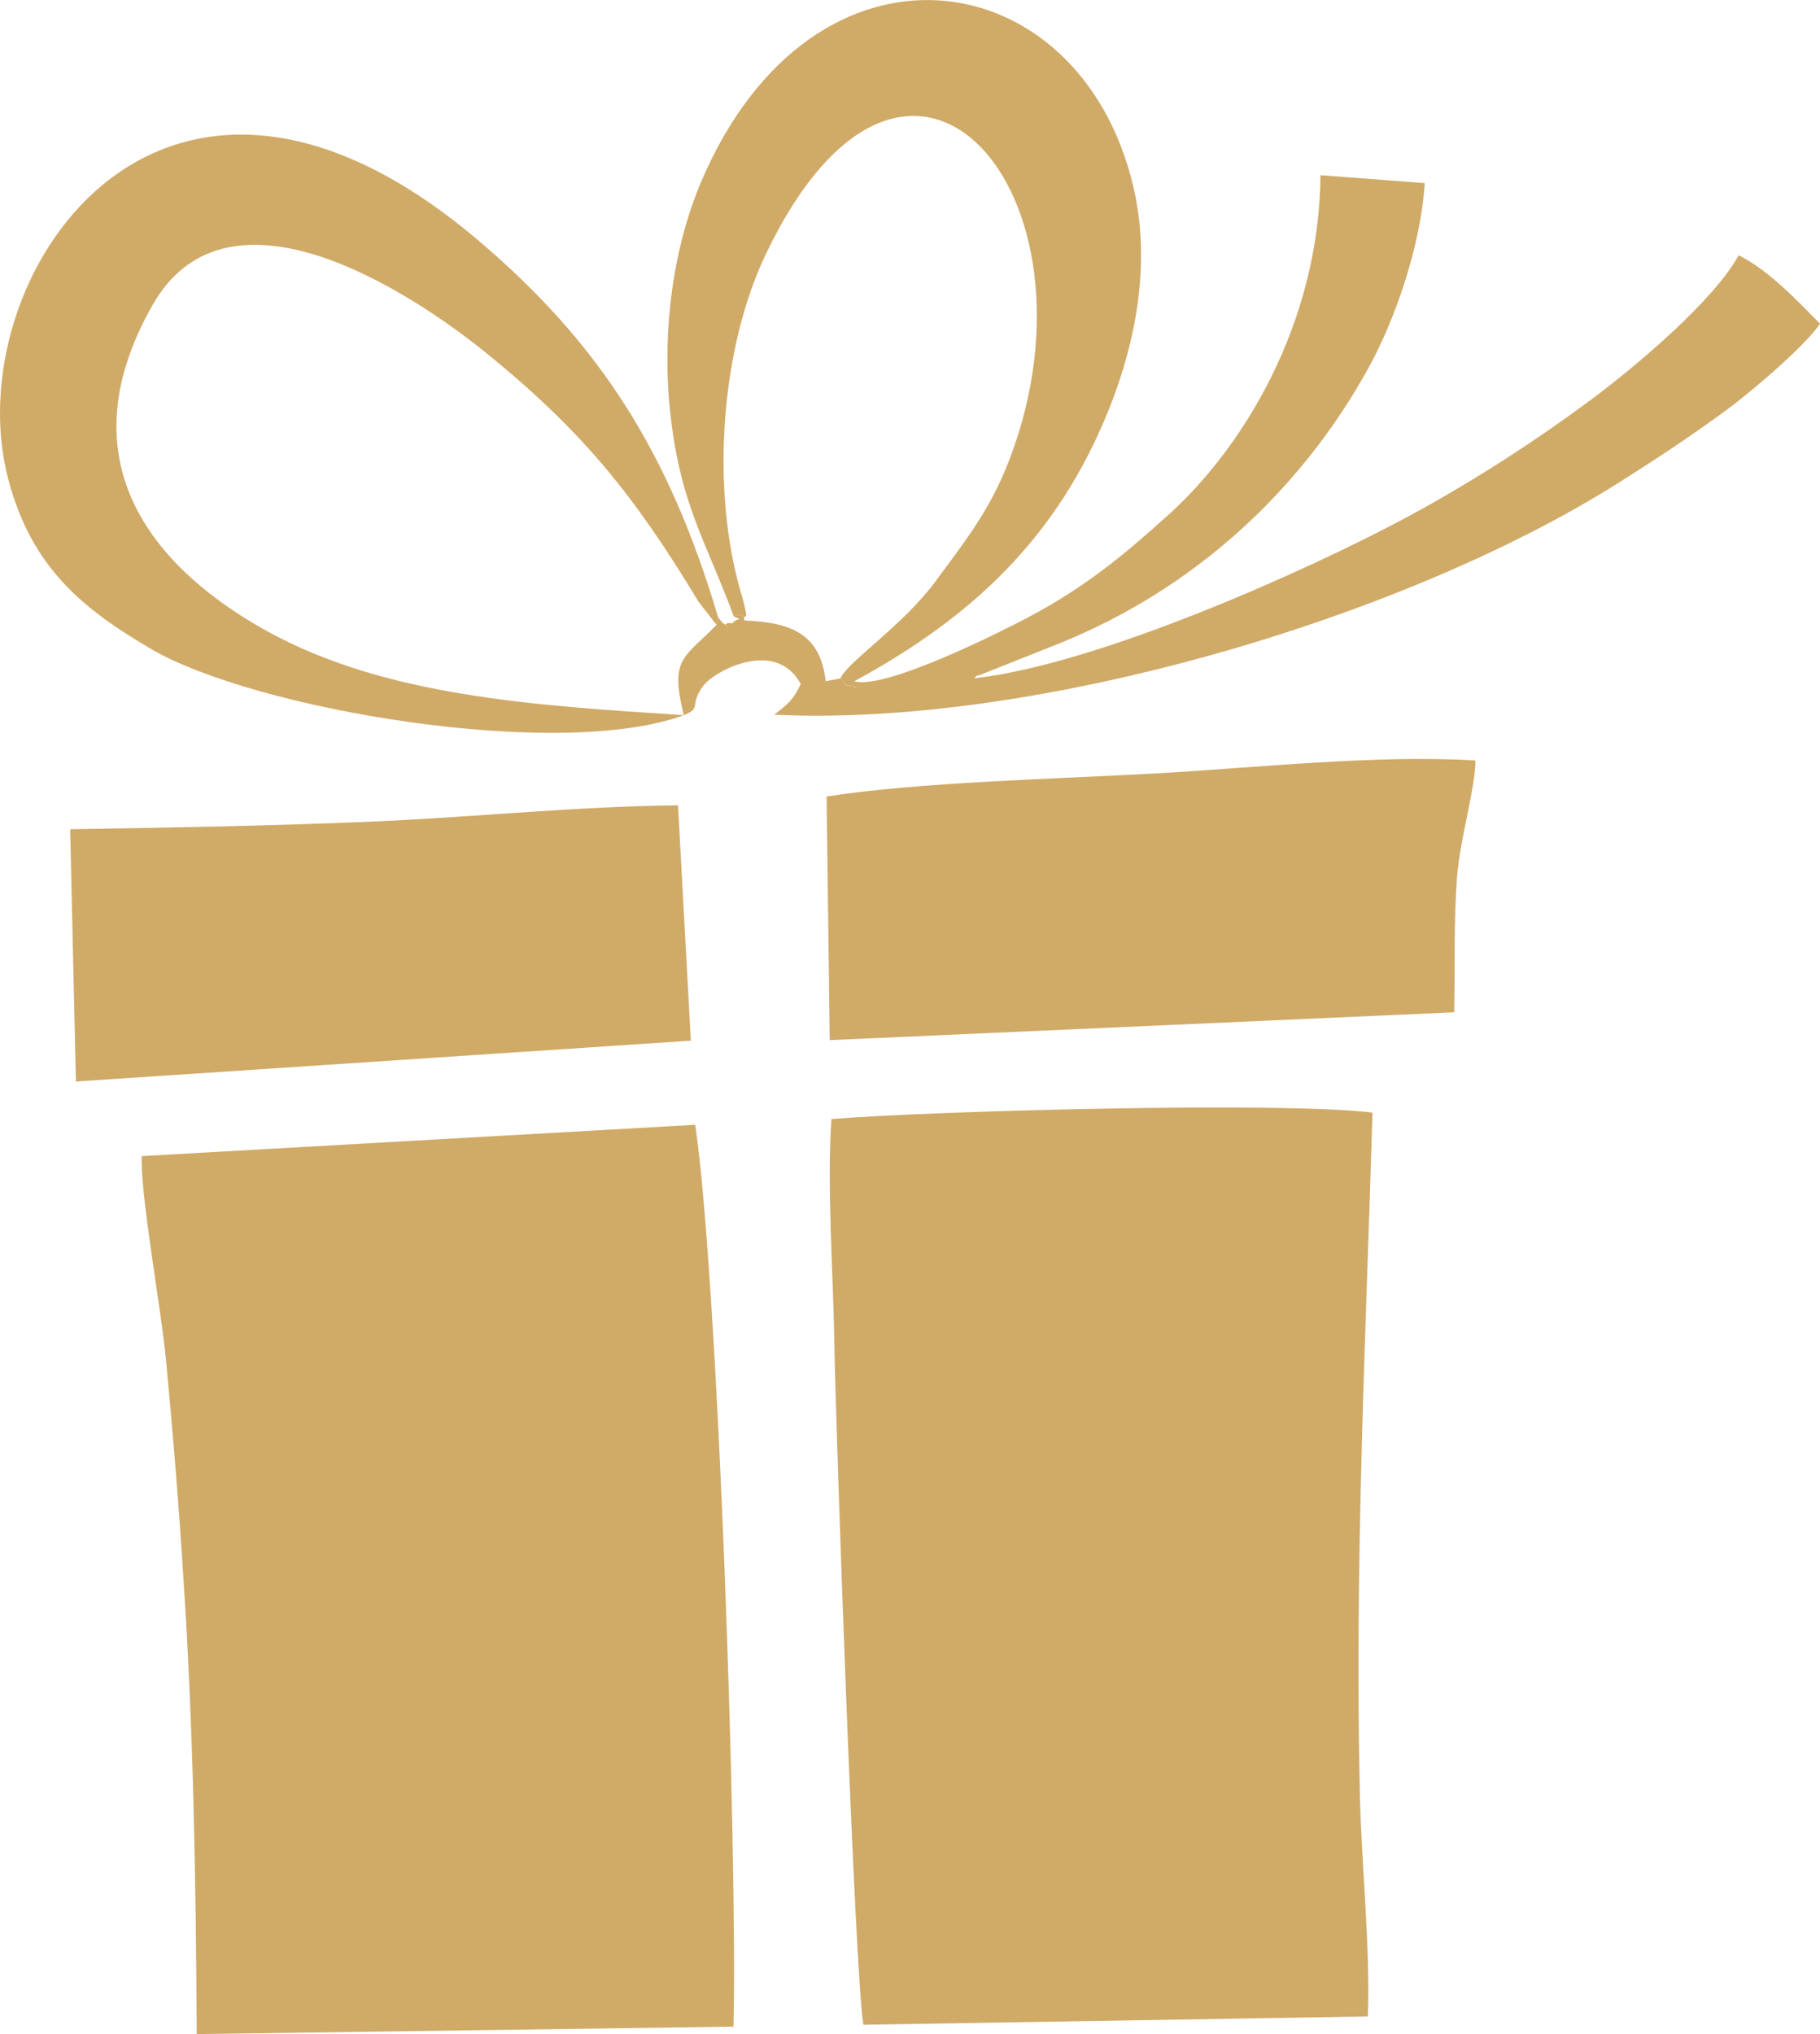
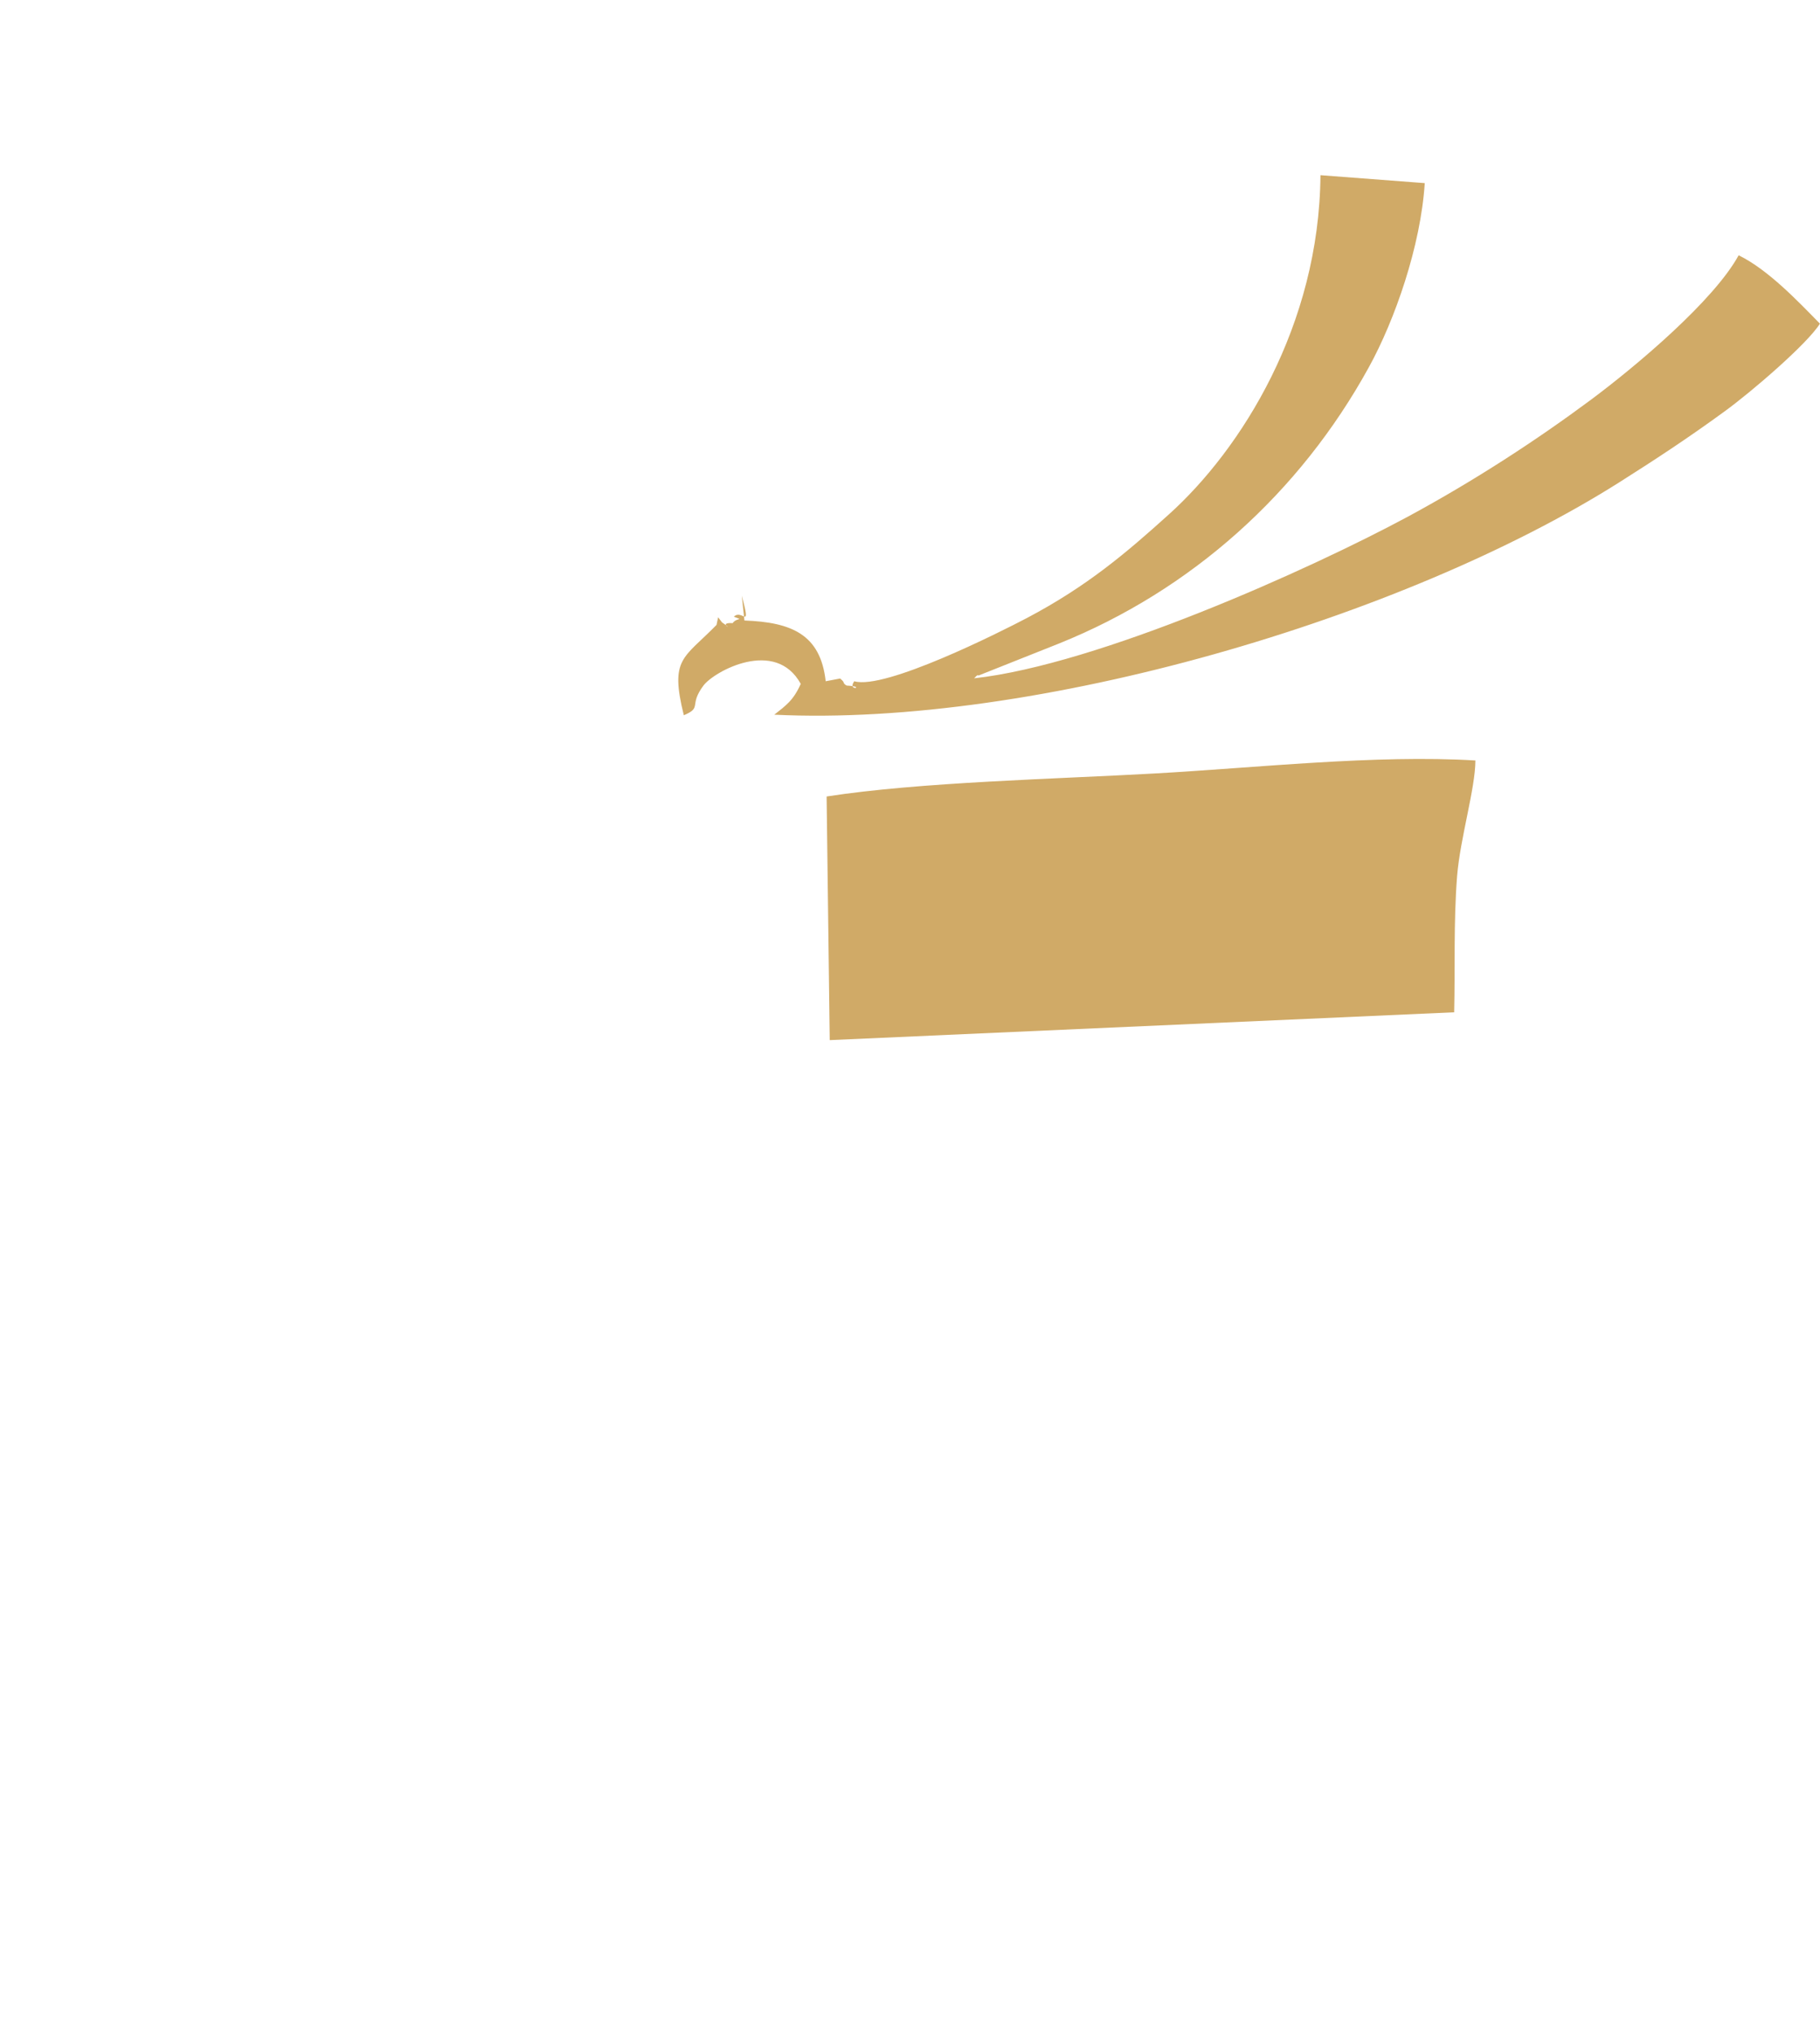
<svg xmlns="http://www.w3.org/2000/svg" id="Capa_1" data-name="Capa 1" viewBox="0 0 298.25 333.21">
  <defs>
    <style>
      .cls-1 {
        fill: #d0aa67;
        fill-rule: evenodd;
      }
    </style>
  </defs>
-   <path class="cls-1" d="M23.23,189.38c-.28,6.21,3.2,25.14,3.97,33.34,1.13,11.88,2.07,23.47,2.83,35.38,1.67,24.97,2.07,49.86,2.21,75.12l87.96-1.22c.65-28.89-2.44-120.9-6.26-147.74l-90.71,5.13Z" />
-   <path class="cls-1" d="M136.25,183.32c-.77,10.94,.31,25.48,.48,36.77,.23,13.89,3.34,103.41,4.76,111.6l82.66-1.36c.45-10.83-1.05-25.09-1.3-36.26-.88-37.76,.94-74.3,2.07-111.8-14.43-1.84-72.4-.28-88.67,1.05h0Z" />
  <path class="cls-1" d="M135.46,130.48l.51,39.91,102.33-4.56c.17-7.31-.11-14.71,.48-22.31,.51-6.24,2.98-14.31,3-18.94-16.3-.99-36.14,1.22-52.61,2.13-16.1,.91-38.38,1.39-53.72,3.77h0Z" />
-   <path class="cls-1" d="M11.5,135.84l.94,41.33,100.77-6.69-2.1-38.55c-15.87,.14-32.88,1.87-48.95,2.61-16.84,.74-33.51,1.02-50.66,1.3h0Z" />
-   <path class="cls-1" d="M112.07,117.16c-24.63-1.59-49.01-3.09-68.37-13.8-17.26-9.55-33.76-26.82-18.74-53.32,12.5-22.08,42.8-1.81,54.45,7.57,16.13,13.04,24.58,23.61,35.06,40.96l2.95,3.8,.26-1.25c-7.97-26.84-19.3-44.9-39.71-62.08C25.98-4.68-7.32,46.01,1.38,78.6c3.86,14.54,12.36,21.23,23.3,27.67,16.92,9.95,66.76,18.43,87.39,10.89h0Z" />
  <path class="cls-1" d="M139.99,111.6c-1.25,1.79,2.15,.88-1.22,.71-.09-.03-.45-.23-.51-.48-.09-.31-.37-.45-.57-.68l-2.38,.45c-.85-7.65-5.56-9.67-13.32-9.95l-.43-4.05c1.59,5.92,.06,2.04-1.3,3.43,1.76,.65,.48,.09-.2,1.05-2.72-.17,.68,1.47-1.73-.11l-.65-.85-.26,1.25c-5.44,5.56-7.68,5.44-5.36,14.8,3.09-1.3,.74-1.56,3.23-4.88,1.79-2.35,11.79-7.8,15.93-.26-1.22,2.75-2.47,3.57-4.34,5.05,42.72,2.07,103.15-15.76,138.39-38.01,6.41-4.05,11.76-7.6,17.35-11.68,4.37-3.17,13.55-11.06,15.62-14.37-3.54-3.6-8.45-8.82-13.32-11.2-4.05,7.4-16.64,18.03-24.21,23.67-8.82,6.55-18.96,13.18-29.96,19.13-16.21,8.73-50.83,24.26-71.12,26.5,.2-.17,.57-.68,.71-.45l13.18-5.24c21.71-8.73,39.49-24.69,50.8-45.27,4.25-7.71,8.5-19.84,9.16-30.16l-17.09-1.3c-.2,24.58-12.95,44.9-24.92,55.64-6.89,6.21-13.29,11.68-23.16,16.89-4.37,2.3-23.33,11.85-28.32,10.37h0Z" />
-   <path class="cls-1" d="M120.26,101.03c1.36-1.39,2.89,2.49,1.3-3.43-5.24-17.55-3.4-40.73,4-56.1,23.39-48.61,56.47-9.67,39.86,33.79-3.2,8.39-7.48,13.63-12.1,19.93-5.39,7.31-14.4,13.15-15.62,15.93,.2,.23,.48,.37,.57,.68,.06,.26,.43,.45,.51,.48,3.37,.17-.03,1.08,1.22-.71,18.99-10.32,33.28-23.3,41.84-44.84,4.31-10.89,6.83-23.81,3.86-36.28-8.82-37.19-52.5-43.68-70.81-.68-4.51,10.63-6.38,23.95-5.16,36.74,1.53,15.87,5.95,22,10.54,34.5h0Z" />
</svg>